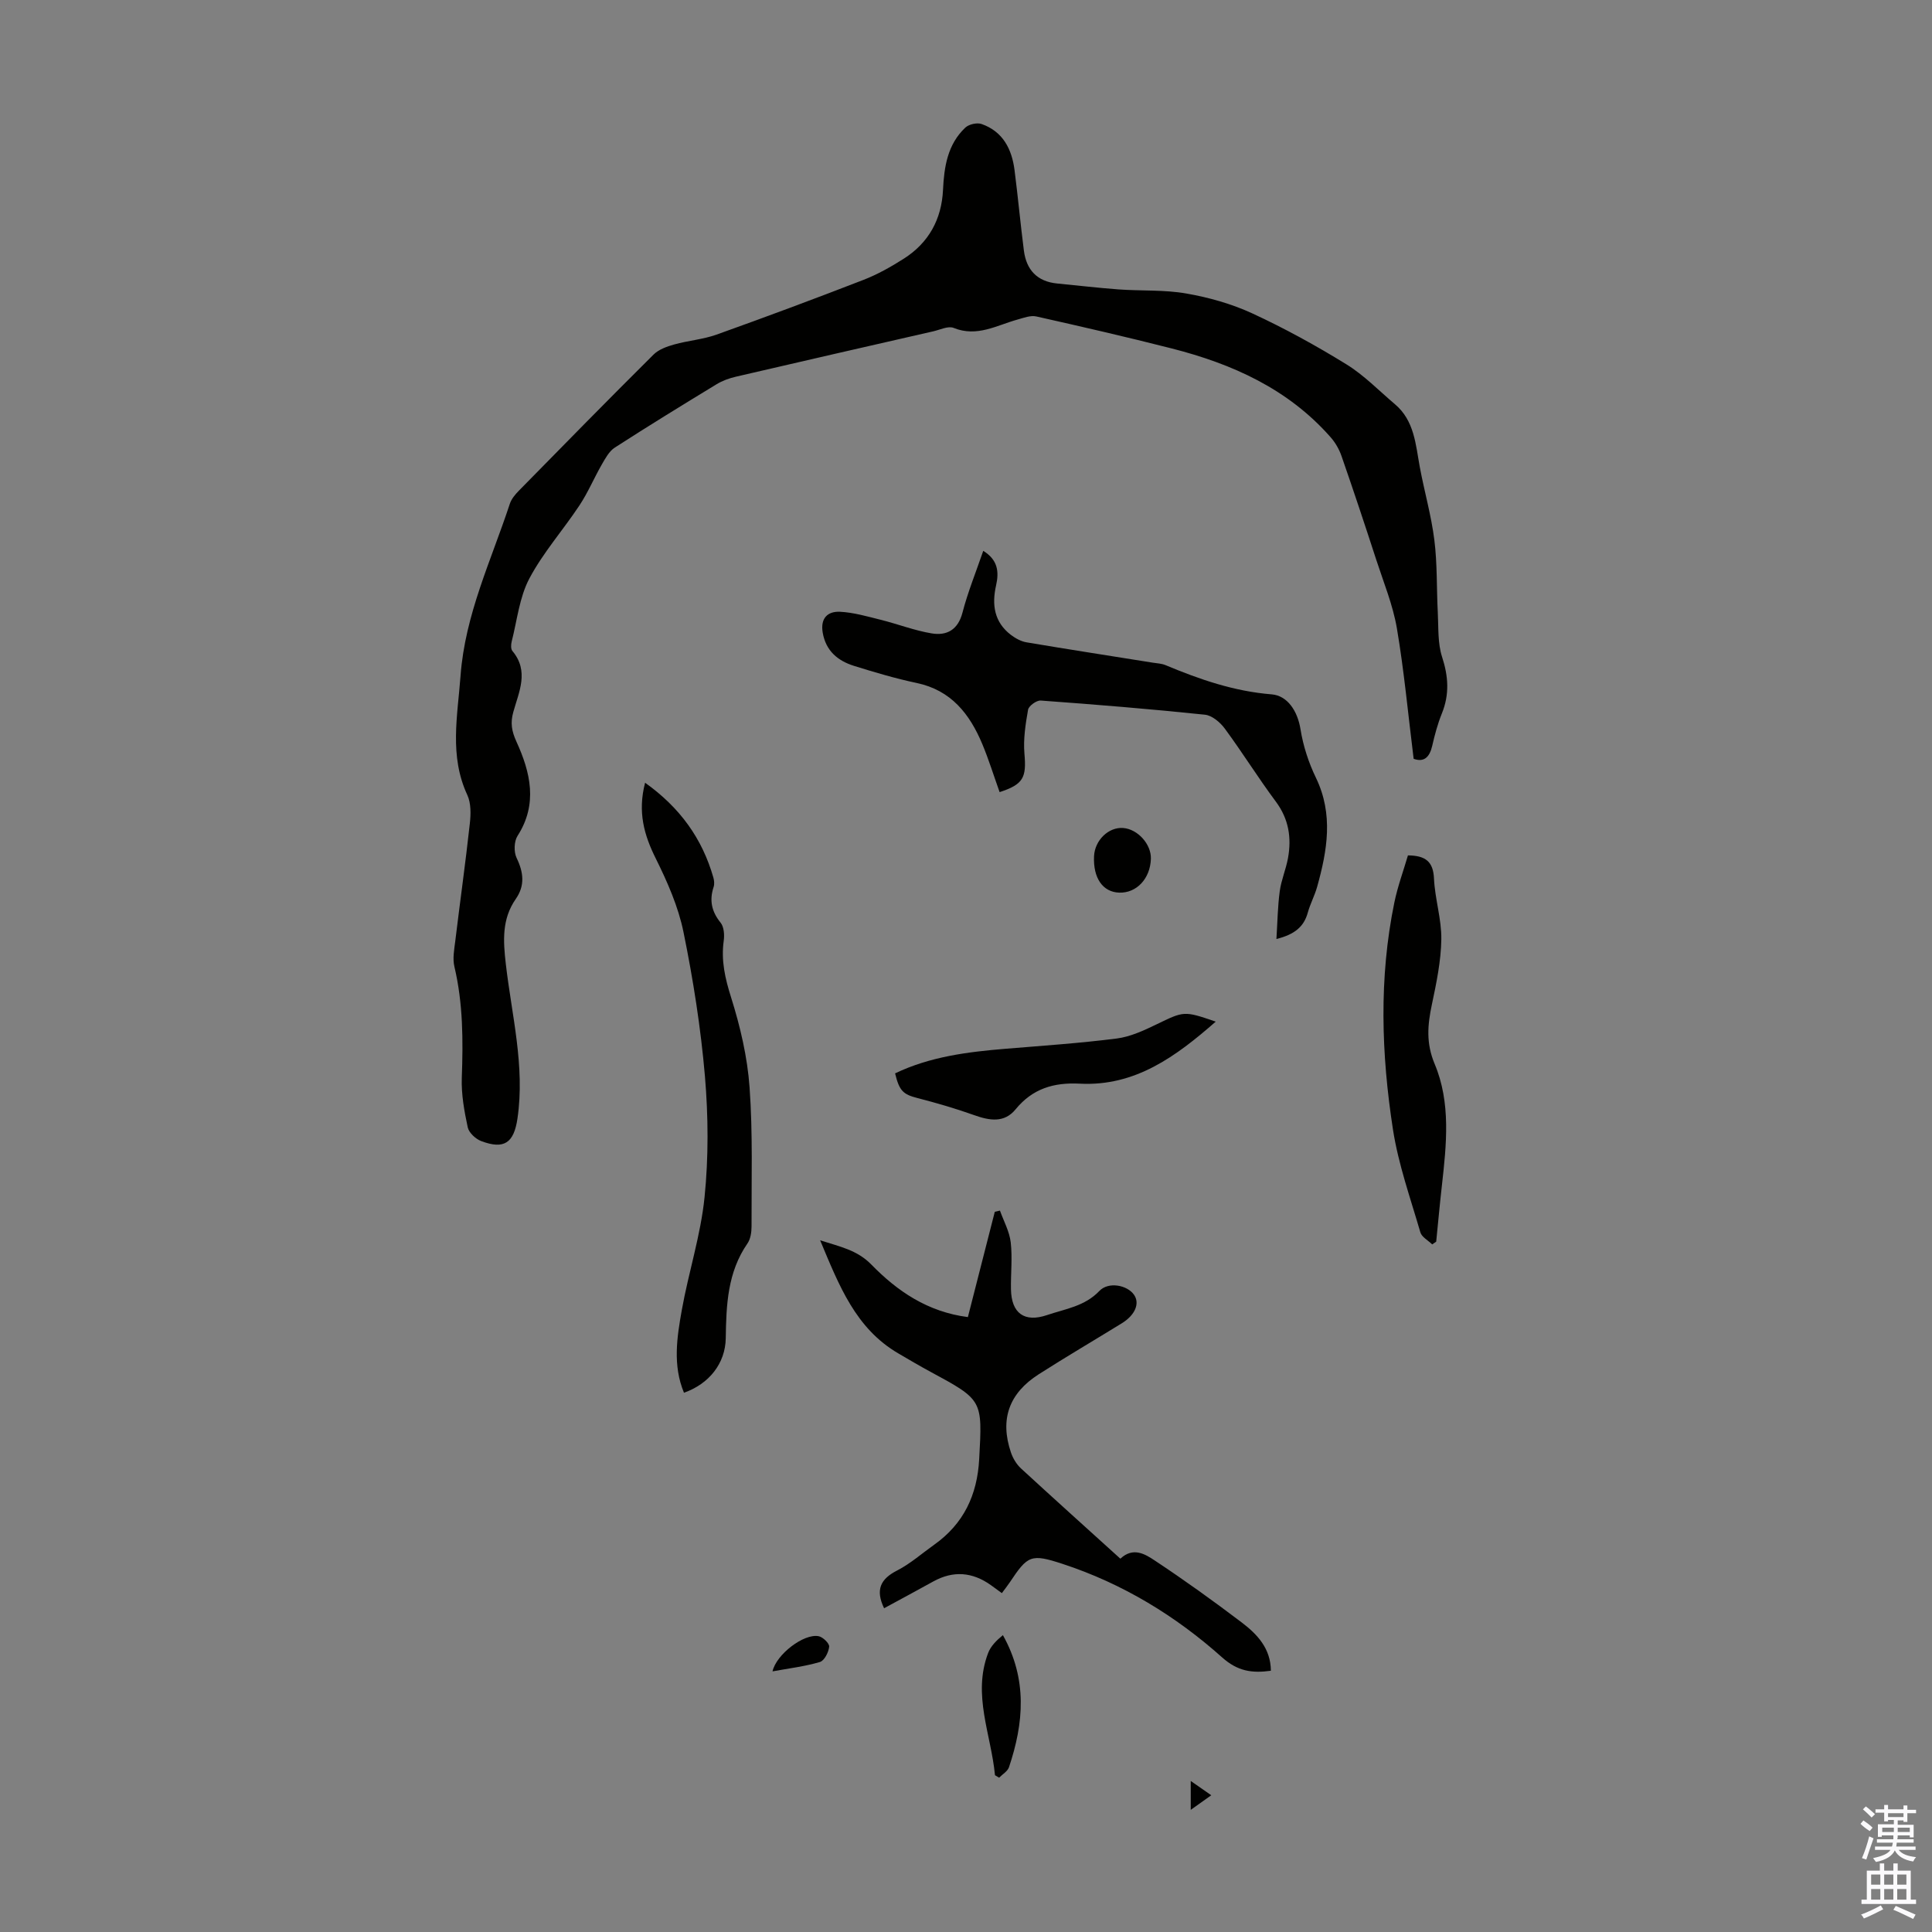
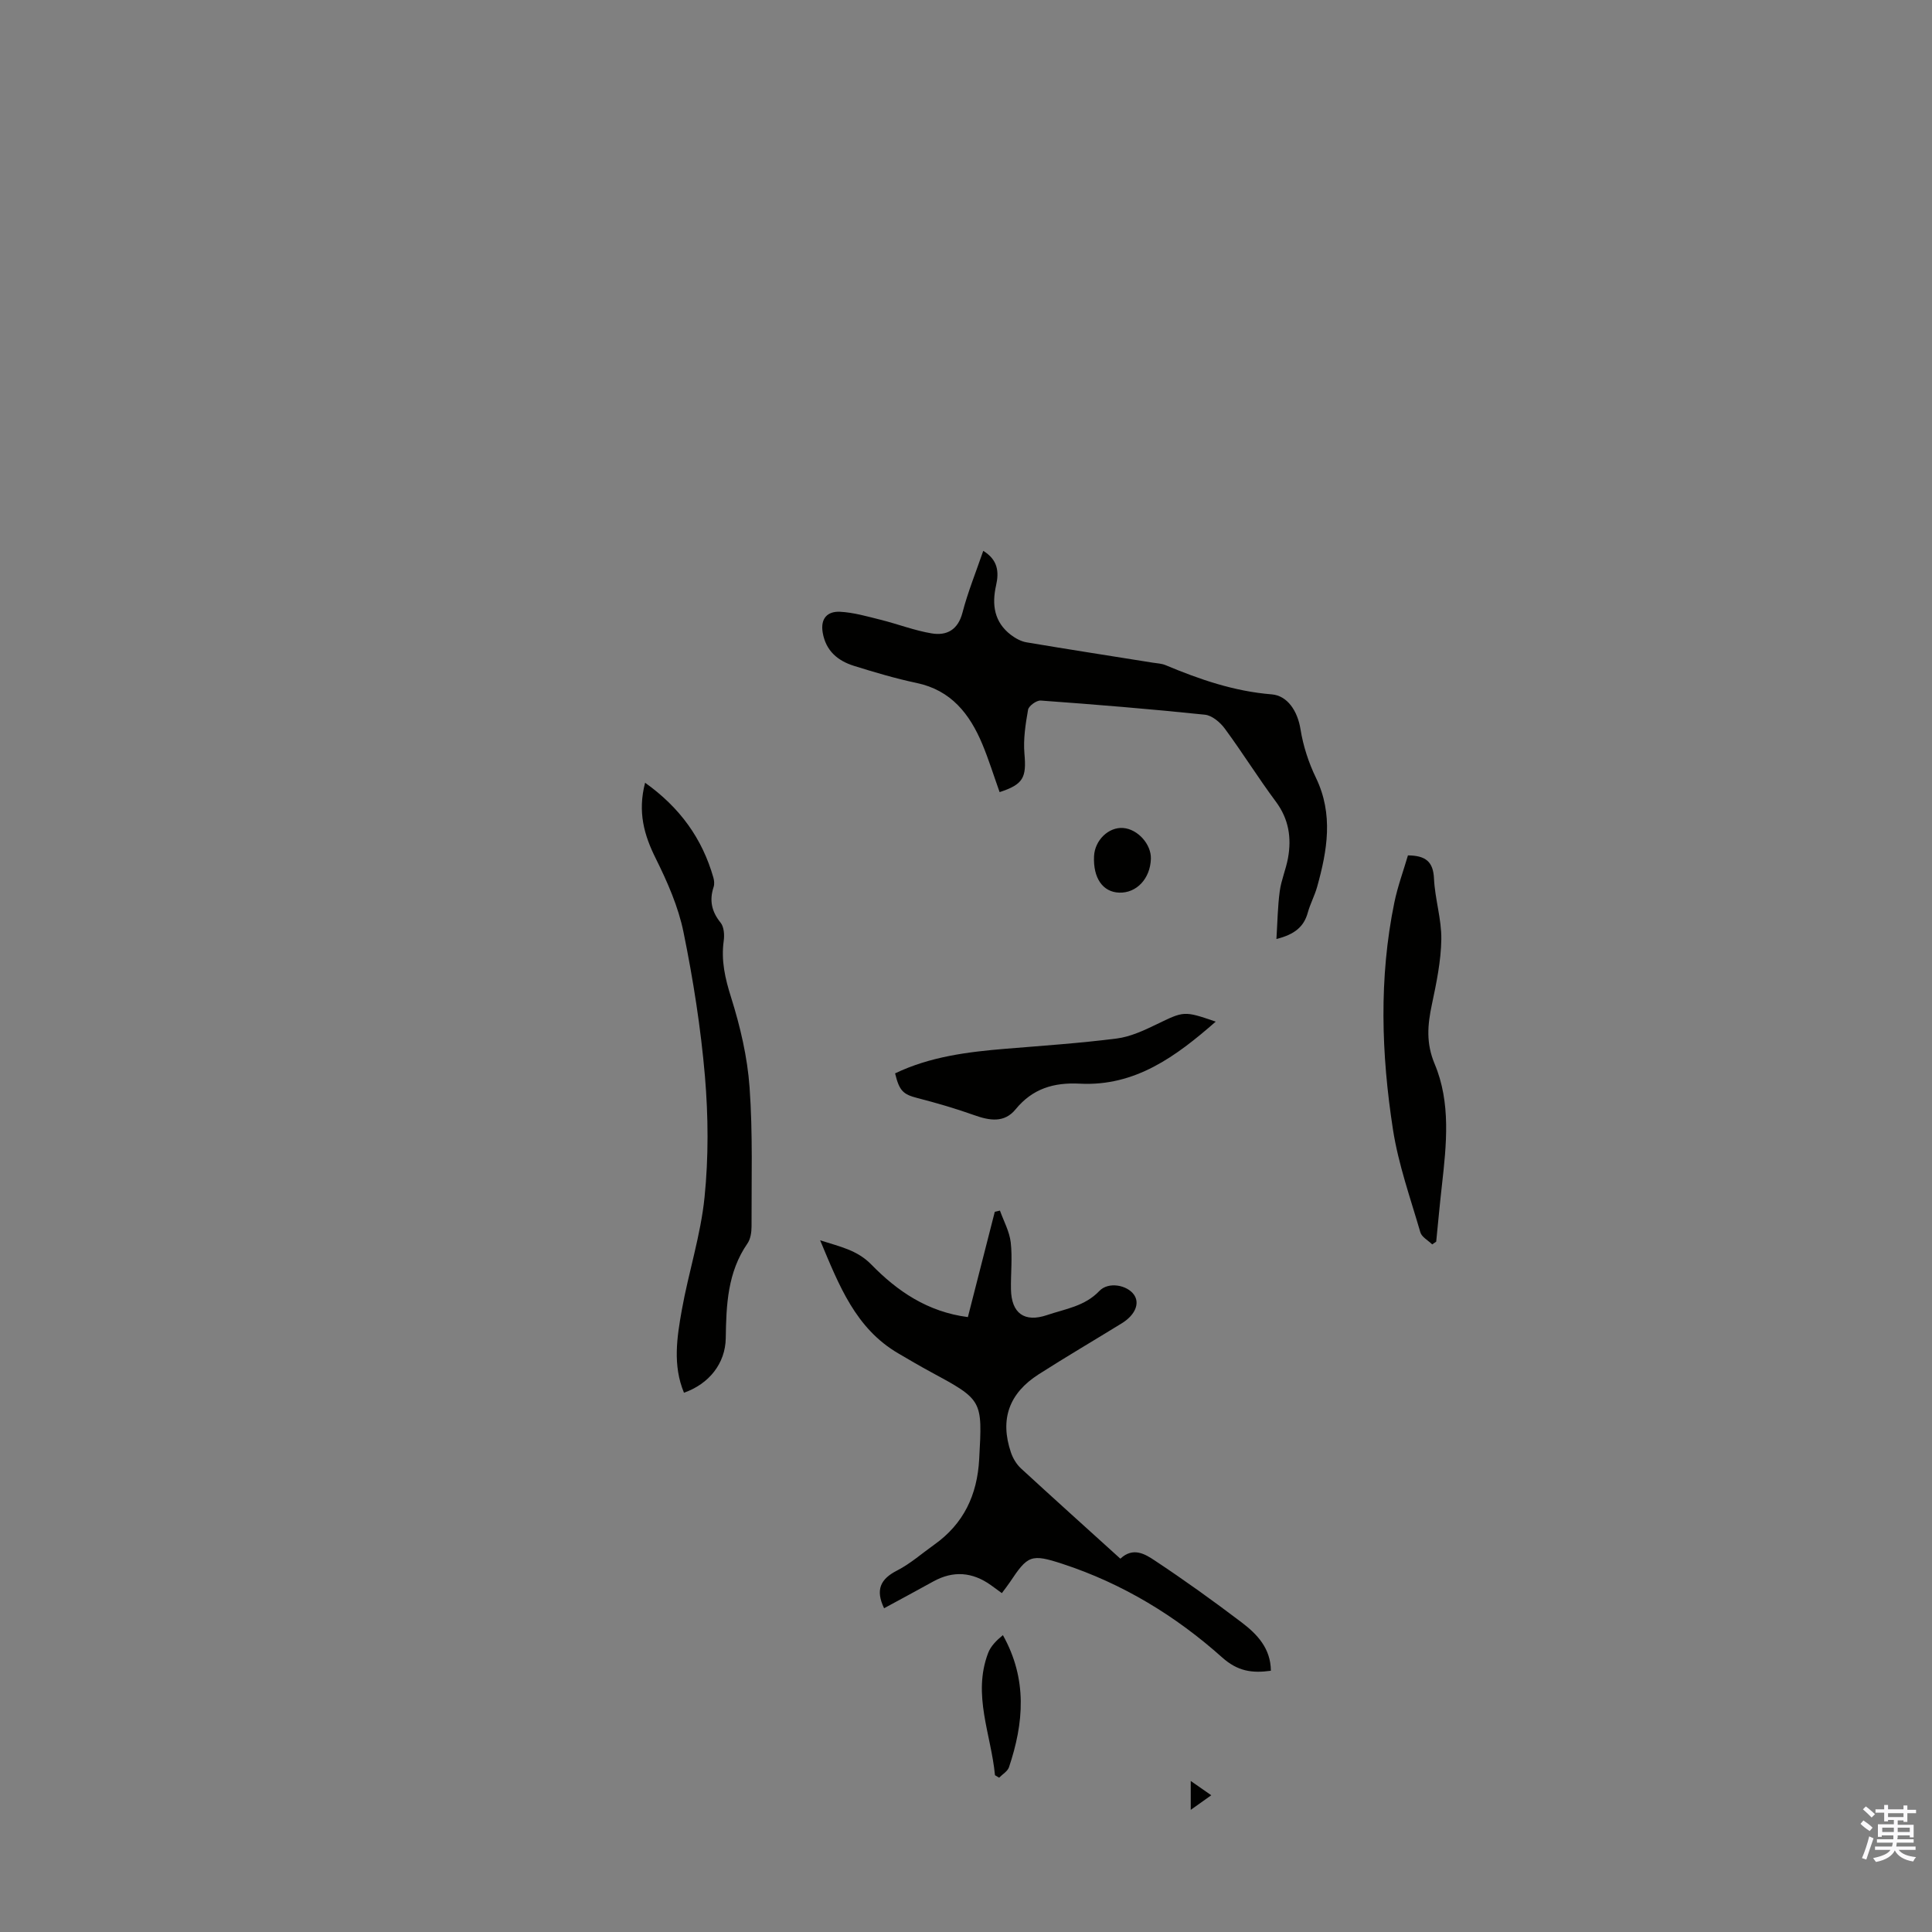
<svg xmlns="http://www.w3.org/2000/svg" enable-background="new 0 0 400 400" viewBox="0 0 400 400">
  <rect x="0" y="0" width="400" height="400" fill="#808080" stroke="none" />
  <g fill="#010100">
-     <path d="m292.68 157.1c-1.16-9.33-1.98-18.23-3.47-27.02-.82-4.8-2.72-9.42-4.24-14.09-2.34-7.21-4.73-14.4-7.22-21.56-.49-1.42-1.3-2.83-2.3-3.95-8.79-9.97-20.31-15.14-32.87-18.34-9.3-2.37-18.65-4.52-28.01-6.62-1.19-.27-2.61.28-3.87.63-4.33 1.19-8.4 3.71-13.26 1.74-1.13-.46-2.81.39-4.23.71-13.62 3.11-27.24 6.22-40.85 9.39-1.39.32-2.8.83-4.01 1.57-7.07 4.3-14.12 8.63-21.08 13.12-1.17.76-1.95 2.24-2.69 3.52-1.59 2.76-2.83 5.74-4.58 8.39-3.39 5.13-7.56 9.81-10.41 15.2-2.06 3.9-2.53 8.65-3.65 13.03-.16.62-.2 1.55.15 1.96 3.51 4.19 1.34 8.46.18 12.65-.62 2.23-.36 3.9.67 6.16 2.87 6.29 4.46 12.86.21 19.47-.73 1.14-.79 3.33-.19 4.57 1.44 2.99 1.76 5.72-.18 8.5-2.89 4.15-2.61 8.64-2.06 13.42 1.22 10.63 4 21.15 2.42 32-.74 5.07-2.74 6.5-7.51 4.7-1.16-.44-2.55-1.73-2.79-2.85-.72-3.36-1.35-6.84-1.23-10.24.28-7.75.27-15.41-1.53-23.02-.4-1.66-.04-3.55.18-5.31.98-8.11 2.12-16.19 3.01-24.31.22-1.95.27-4.23-.52-5.93-3.76-8.11-2.02-16.31-1.4-24.67.93-12.67 6.35-23.9 10.21-35.63.33-1 1.11-1.93 1.88-2.71 9.25-9.43 18.5-18.86 27.87-28.17 1.07-1.06 2.76-1.67 4.27-2.09 2.89-.81 5.96-1.04 8.77-2.04 10.2-3.65 20.36-7.43 30.46-11.35 2.89-1.12 5.66-2.69 8.29-4.36 5.17-3.28 7.85-8.16 8.14-14.25.23-4.81.94-9.43 4.62-12.9.74-.7 2.43-1.08 3.38-.74 4.4 1.55 6.25 5.18 6.81 9.54.71 5.54 1.22 11.1 1.93 16.63.51 4.03 2.75 6.45 6.93 6.85 4.22.4 8.44.91 12.67 1.22 4.68.34 9.46.04 14.05.85 4.66.81 9.37 2.14 13.66 4.12 6.68 3.09 13.18 6.66 19.45 10.53 3.67 2.26 6.75 5.46 10.07 8.27 4.04 3.42 4.28 8.34 5.15 13.04.94 5.05 2.38 10.02 3.01 15.1.62 4.95.45 9.99.71 14.99.16 3.09-.04 6.34.89 9.2 1.31 4.03 1.55 7.74-.04 11.68-.88 2.17-1.49 4.46-2.01 6.74-.55 2.37-1.73 3.43-3.84 2.66z" />
    <path d="m231.96 322.71c2.66-2.5 5.16-.92 7.08.35 6.15 4.07 12.16 8.39 18.04 12.85 3.2 2.43 6.01 5.37 6.04 10-3.89.54-6.86.12-10.08-2.75-9.65-8.63-20.65-15.31-33.04-19.37-6.58-2.16-7.22-1.75-10.93 3.81-.48.72-1.03 1.4-1.65 2.24-.85-.62-1.55-1.14-2.26-1.65-3.83-2.73-7.8-3.06-11.96-.75-3.39 1.88-6.81 3.71-10.16 5.53-1.83-3.83-.75-6.05 2.67-7.8 2.76-1.41 5.15-3.54 7.7-5.35 6.11-4.33 8.92-10.3 9.32-17.72.67-12.24.77-12.22-10.04-18.06-2.26-1.22-4.48-2.53-6.7-3.83-8.86-5.17-12.28-14.09-16.19-23.42 4.1 1.33 7.65 1.99 10.63 5.05 5.35 5.48 11.61 9.77 19.96 10.85 1.89-7.38 3.73-14.59 5.57-21.8.36-.08.72-.16 1.07-.25.78 2.19 1.97 4.33 2.23 6.58.37 3.2-.01 6.48.05 9.72.09 4.95 2.77 6.94 7.51 5.32 3.74-1.27 7.77-1.8 10.79-4.98 1.88-1.98 5.76-1.23 7.17.78 1.26 1.79.24 4.22-2.55 5.93-5.72 3.52-11.51 6.92-17.16 10.53-6.2 3.96-8.08 9.36-5.77 16.19.41 1.21 1.15 2.45 2.08 3.31 6.76 6.22 13.58 12.35 20.58 18.69z" />
-     <path d="m206.96 164c-1.24-3.47-2.26-6.78-3.59-9.96-2.61-6.23-6.45-11.14-13.6-12.64-4.36-.92-8.66-2.2-12.93-3.53-3.37-1.05-5.86-3.09-6.51-6.91-.5-2.98 1.04-4.42 3.58-4.3 2.83.14 5.65.97 8.43 1.66 3.54.88 6.99 2.23 10.57 2.82 3.11.51 5.43-.73 6.36-4.3 1.11-4.27 2.79-8.39 4.3-12.79 3.04 1.86 3.29 4.34 2.66 7.14-.91 4-.4 7.61 3.07 10.26.94.71 2.1 1.35 3.24 1.54 8.7 1.47 17.43 2.81 26.14 4.21.88.14 1.82.17 2.63.51 7.07 2.96 14.18 5.42 21.98 6.05 3.24.26 5.36 3.41 5.97 7.25.55 3.44 1.68 6.9 3.2 10.04 3.64 7.56 2.34 15.03.24 22.56-.51 1.82-1.44 3.53-1.94 5.35-.8 2.89-2.69 4.5-6.49 5.45.22-3.49.26-6.73.69-9.91.31-2.3 1.28-4.51 1.7-6.81.77-4.21.18-8.1-2.5-11.71-3.67-4.93-6.92-10.17-10.57-15.12-.96-1.31-2.65-2.74-4.13-2.89-11.31-1.18-22.66-2.11-34-2.93-.86-.06-2.47 1.11-2.61 1.9-.53 3-1.01 6.11-.75 9.12.43 4.91-.2 6.33-5.14 7.94z" />
+     <path d="m206.96 164c-1.24-3.47-2.26-6.78-3.59-9.96-2.61-6.23-6.45-11.14-13.6-12.64-4.36-.92-8.66-2.2-12.93-3.53-3.37-1.05-5.86-3.09-6.51-6.91-.5-2.98 1.04-4.42 3.58-4.3 2.83.14 5.65.97 8.43 1.66 3.54.88 6.99 2.23 10.57 2.82 3.11.51 5.43-.73 6.36-4.3 1.11-4.27 2.79-8.39 4.3-12.79 3.04 1.86 3.29 4.34 2.66 7.14-.91 4-.4 7.61 3.07 10.26.94.71 2.1 1.35 3.24 1.54 8.7 1.47 17.43 2.81 26.14 4.21.88.14 1.82.17 2.63.51 7.07 2.96 14.18 5.42 21.98 6.05 3.24.26 5.36 3.41 5.97 7.25.55 3.44 1.68 6.9 3.2 10.04 3.64 7.56 2.34 15.03.24 22.56-.51 1.82-1.44 3.53-1.94 5.35-.8 2.89-2.69 4.5-6.49 5.45.22-3.49.26-6.73.69-9.91.31-2.3 1.28-4.51 1.7-6.81.77-4.21.18-8.1-2.5-11.71-3.67-4.93-6.92-10.17-10.57-15.12-.96-1.31-2.65-2.74-4.13-2.89-11.31-1.18-22.66-2.11-34-2.93-.86-.06-2.47 1.11-2.61 1.9-.53 3-1.01 6.11-.75 9.12.43 4.91-.2 6.33-5.14 7.94" />
    <path d="m133.56 162.06c7.29 5.2 11.83 11.6 14.13 19.61.18.61.25 1.37.06 1.96-.92 2.77-.42 5.1 1.44 7.4.71.88.82 2.53.65 3.75-.57 4.09.28 7.79 1.53 11.74 1.89 6.01 3.37 12.32 3.82 18.59.69 9.56.38 19.19.41 28.79 0 1.2-.2 2.62-.85 3.55-4.13 5.97-4.39 12.73-4.49 19.61-.08 5.24-3.48 9.48-8.65 11.29-2.36-5.68-1.46-11.48-.44-17.17 1.4-7.81 3.91-15.47 4.7-23.32.84-8.27.78-16.73.08-25.03-.86-10.01-2.43-20-4.44-29.85-1.07-5.25-3.33-10.38-5.73-15.22-2.44-4.88-3.79-9.67-2.22-15.7z" />
    <path d="m296.52 257.64c-.84-.83-2.16-1.51-2.45-2.5-2.05-7.05-4.55-14.06-5.67-21.27-2.42-15.64-2.93-31.39.29-47.04.69-3.34 1.89-6.58 2.81-9.73 3.66.03 5.23 1.3 5.39 4.77.19 4.22 1.58 8.42 1.52 12.62-.07 4.51-1.02 9.06-1.96 13.51-.89 4.2-1.23 7.96.58 12.28 3.38 8.04 2.45 16.67 1.5 25.16-.44 3.87-.79 7.75-1.18 11.63-.28.18-.56.38-.83.57z" />
    <path d="m185.32 222.23c7.23-3.47 15.04-4.45 22.94-5.1 7.66-.63 15.34-1.15 22.96-2.12 2.8-.36 5.56-1.64 8.15-2.89 5.75-2.78 5.7-2.89 12.33-.6-8.2 7.18-16.66 13.44-28.15 12.84-5.37-.28-9.77 1.02-13.28 5.31-2.35 2.88-5.41 2.34-8.6 1.2-3.84-1.37-7.77-2.51-11.72-3.53-2.91-.75-3.75-1.43-4.63-5.11z" />
    <path d="m206 367.54c-.79-8.42-4.71-16.64-1.42-25.3.54-1.42 1.71-2.6 3.06-3.7 5.12 9.15 4.32 18.22 1.26 27.34-.29.85-1.34 1.45-2.04 2.17-.28-.17-.57-.34-.86-.51z" />
    <path d="m226.51 177.27c.15-3.31 3.02-6.09 6.05-5.84 3.01.24 5.81 3.37 5.72 6.37-.13 4.11-2.96 7.13-6.56 7.01-3.4-.11-5.42-3.02-5.21-7.54z" />
-     <path d="m159.94 346.04c.78-3.52 6.5-7.89 9.56-7.28.89.18 2.25 1.51 2.17 2.18-.12 1.15-1 2.89-1.92 3.16-3.15.93-6.46 1.32-9.81 1.94z" />
    <path d="m246.53 368.73c1.58 1.1 2.72 1.89 4.25 2.96-1.5 1.07-2.68 1.9-4.25 3.02 0-2.16 0-3.8 0-5.98z" />
  </g>
  <path d="m385.2 377.6.6-.7c.6.4 1.3.9 1.9 1.5l-.6.7c-.8-.5-1.4-1-1.9-1.5zm.3 7.1c.6-1.4 1.1-2.9 1.5-4.5.3.1.6.3.9.4-.5 1.4-1 2.9-1.5 4.4zm.2-10.1.6-.6c.7.5 1.3 1.1 1.9 1.6l-.7.7c-.6-.6-1.2-1.2-1.8-1.7zm8.4-.8h.8v.9h1.8v.7h-1.8v1.8h-.8v-.3h-1.2v.9h3.3v2.6h-.8v-.4h-2.5c0 .3 0 .6-.1.8h3.4v.7h-3.5c0 .3-.1.6-.1.8h4v.7h-3.5c.7.9 1.9 1.3 3.6 1.5-.2.2-.4.5-.6.9-1.9-.3-3.2-1.1-3.8-2.3-.5 1.1-1.8 2-3.9 2.4-.2-.3-.4-.5-.6-.8 1.9-.4 3.1-.9 3.6-1.7h-3.2v-.7h3.5c.1-.2.1-.5.2-.8h-3.3v-.7h3.4c0-.2 0-.5 0-.8h-2.4v.3h-.8v-2.6h3.3v-.9h-1.2v.3h-.8v-1.8h-1.8v-.7h1.8v-.9h.8v.9h3.2zm-4.4 5.5h2.4c0-.3 0-.6 0-.9h-2.4zm1.2-3.1h3.2v-.8h-3.2zm4.4 2.2h-2.4v.9h2.5v-.9z" fill="#fbfafc" />
-   <path d="m389.2 385.8h.9v1.5h1.9v-1.5h.9v1.5h2.7v6h1.1v.9h-11.3v-.9h1.1v-6h2.7zm.2 8.7.5.8c-1.2.6-2.5 1.3-4 1.9-.2-.3-.3-.6-.6-.8 1.6-.6 3-1.3 4.1-1.9zm-2-4.3h1.9v-2.1h-1.9zm0 3.1h1.9v-2.2h-1.9zm2.7-3.1h1.9v-2.1h-1.9zm0 3.1h1.9v-2.2h-1.9zm2.4 1.3c1.4.6 2.7 1.2 4.1 1.8l-.5.9c-1.5-.7-2.8-1.4-4.1-1.9zm2.2-6.5h-1.9v2.1h1.9zm-1.9 5.2h1.9v-2.2h-1.9z" fill="#fbfafc" />
</svg>